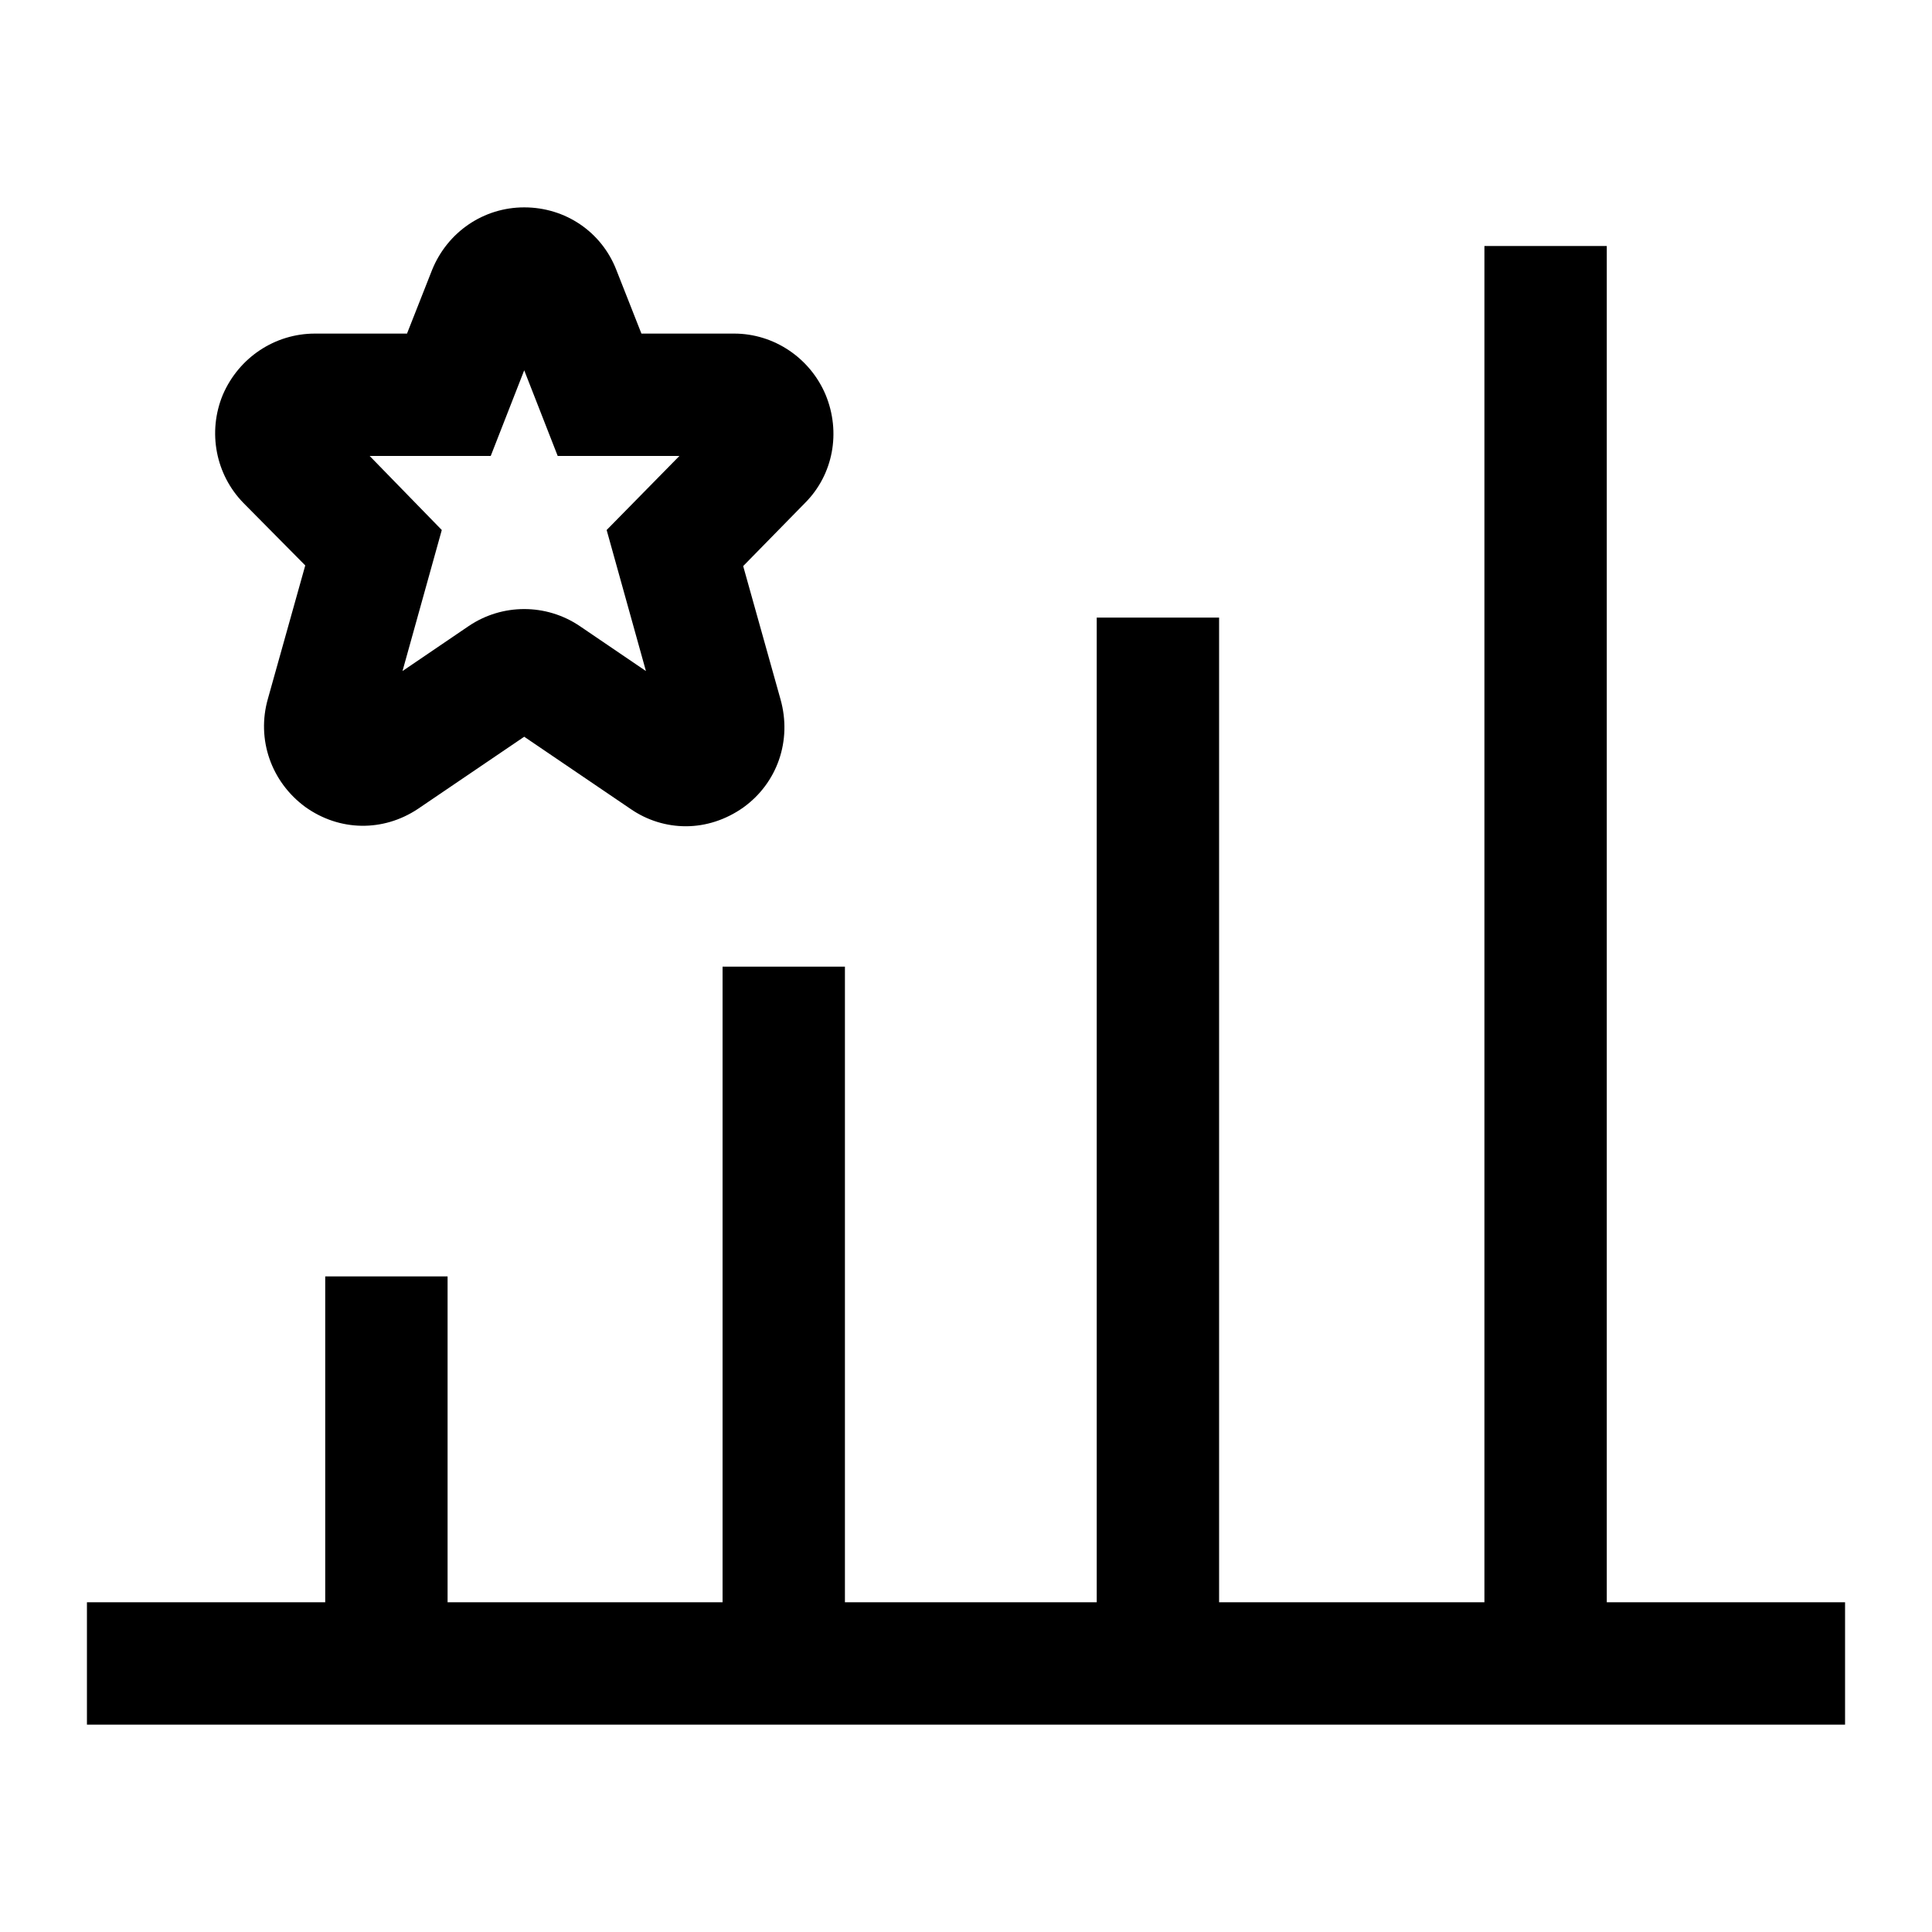
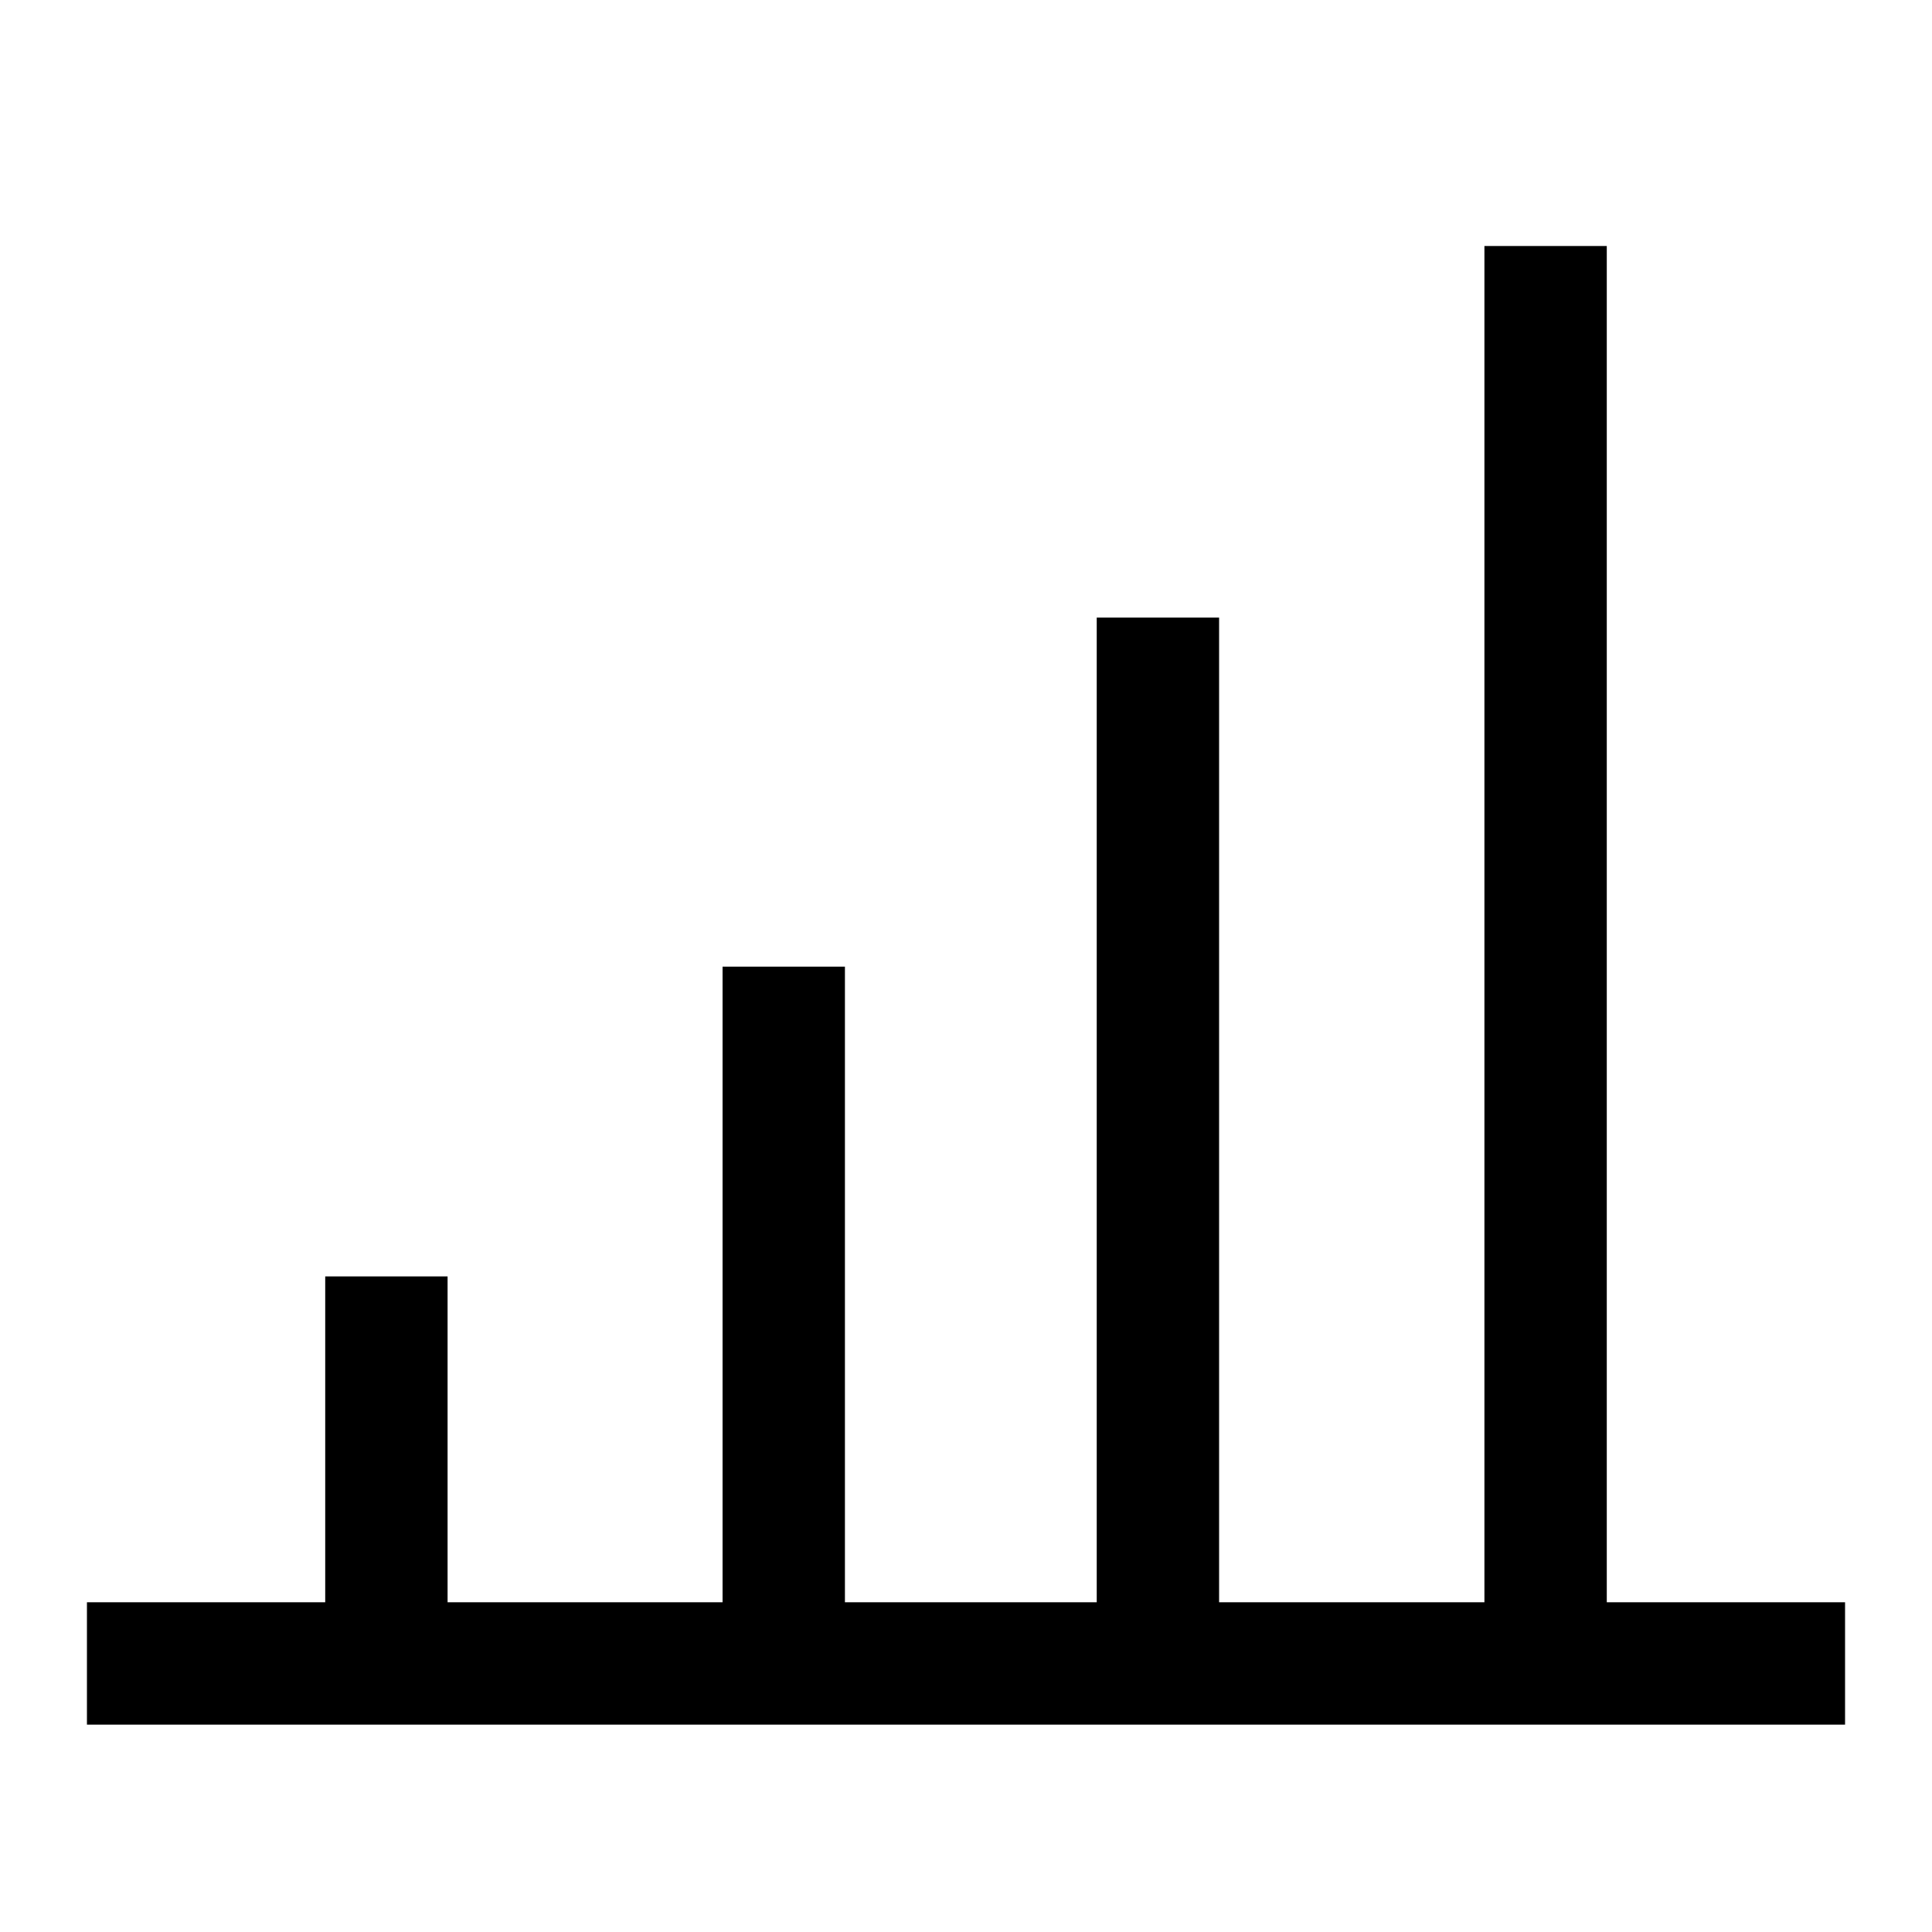
<svg xmlns="http://www.w3.org/2000/svg" id="Layer_1" x="0px" y="0px" viewBox="0 0 300 300" style="enable-background:new 0 0 300 300;" xml:space="preserve">
  <style type="text/css">	.st0{fill:#FFFFFF;}</style>
  <g>
    <polygon points="249.5,248.8 249.5,38.2 230.5,38.2 230.5,248.8 189.3,248.8 189.3,95.9 170.3,95.9 170.3,248.8 131.2,248.8   131.2,150.1 112.2,150.1 112.2,248.8 69.5,248.8 69.5,198.2 50.5,198.2 50.5,248.8 13.5,248.8 13.5,267.8 286.5,267.8 286.5,248.8    " />
-     <path d="M47.4,87.8l-5.8,20.7c-1.8,6.3,0.5,12.9,5.8,16.8c5.3,3.8,12.1,3.9,17.5,0.3l16.5-11.2l16.5,11.2c2.6,1.8,5.6,2.7,8.6,2.7  c3.1,0,6.2-1,8.9-2.9c5.3-3.8,7.6-10.4,5.8-16.8l-5.8-20.7l9.6-9.8c4.4-4.4,5.6-11,3.2-16.8c-2.4-5.7-8-9.5-14.2-9.5H99.6l-3.9-9.9  c-2.3-5.9-7.9-9.7-14.3-9.7c-6.3,0-11.9,3.8-14.3,9.7l-3.9,9.9H48.9c-6.2,0-11.8,3.7-14.3,9.5c-2.4,5.8-1.1,12.4,3.2,16.8  L47.4,87.8z M76.2,70.8l5.2-13.3l5.2,13.3h18.9L94.2,82.3l6.1,21.9l-10.3-7c-5.2-3.5-12-3.5-17.2,0l-10.3,7l6.1-21.9L57.4,70.8  H76.2z" />
  </g>
</svg>